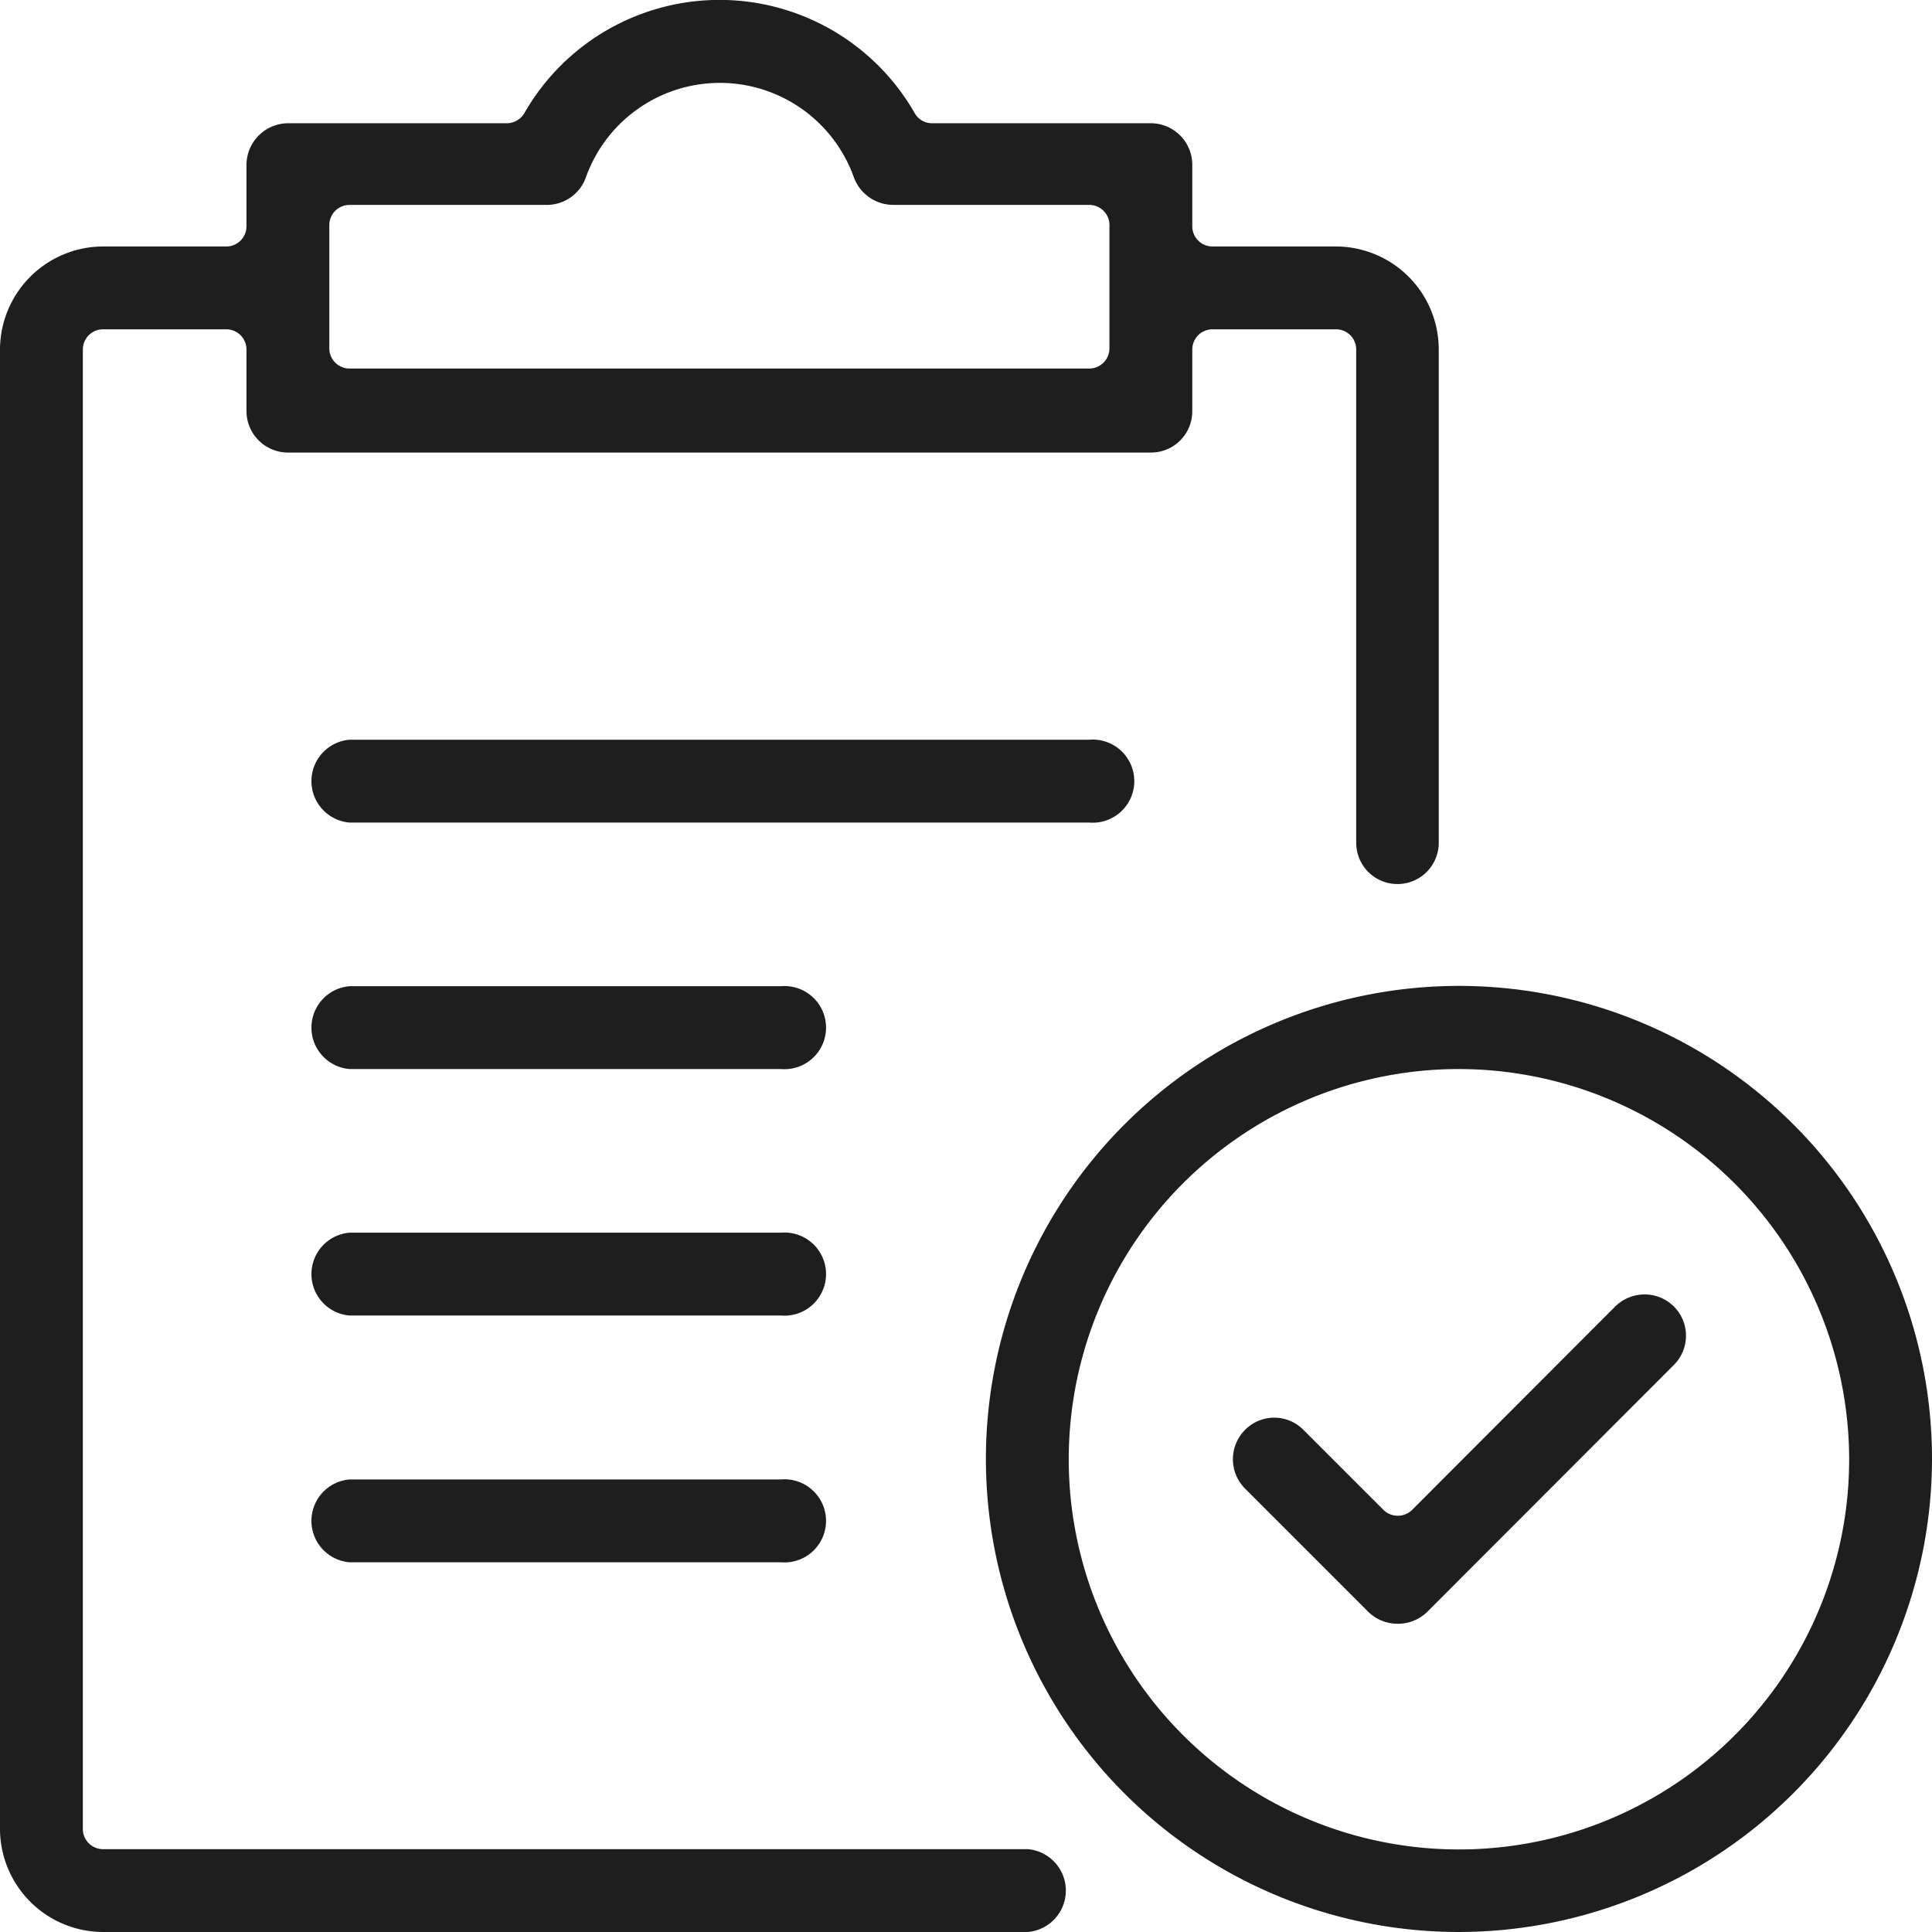
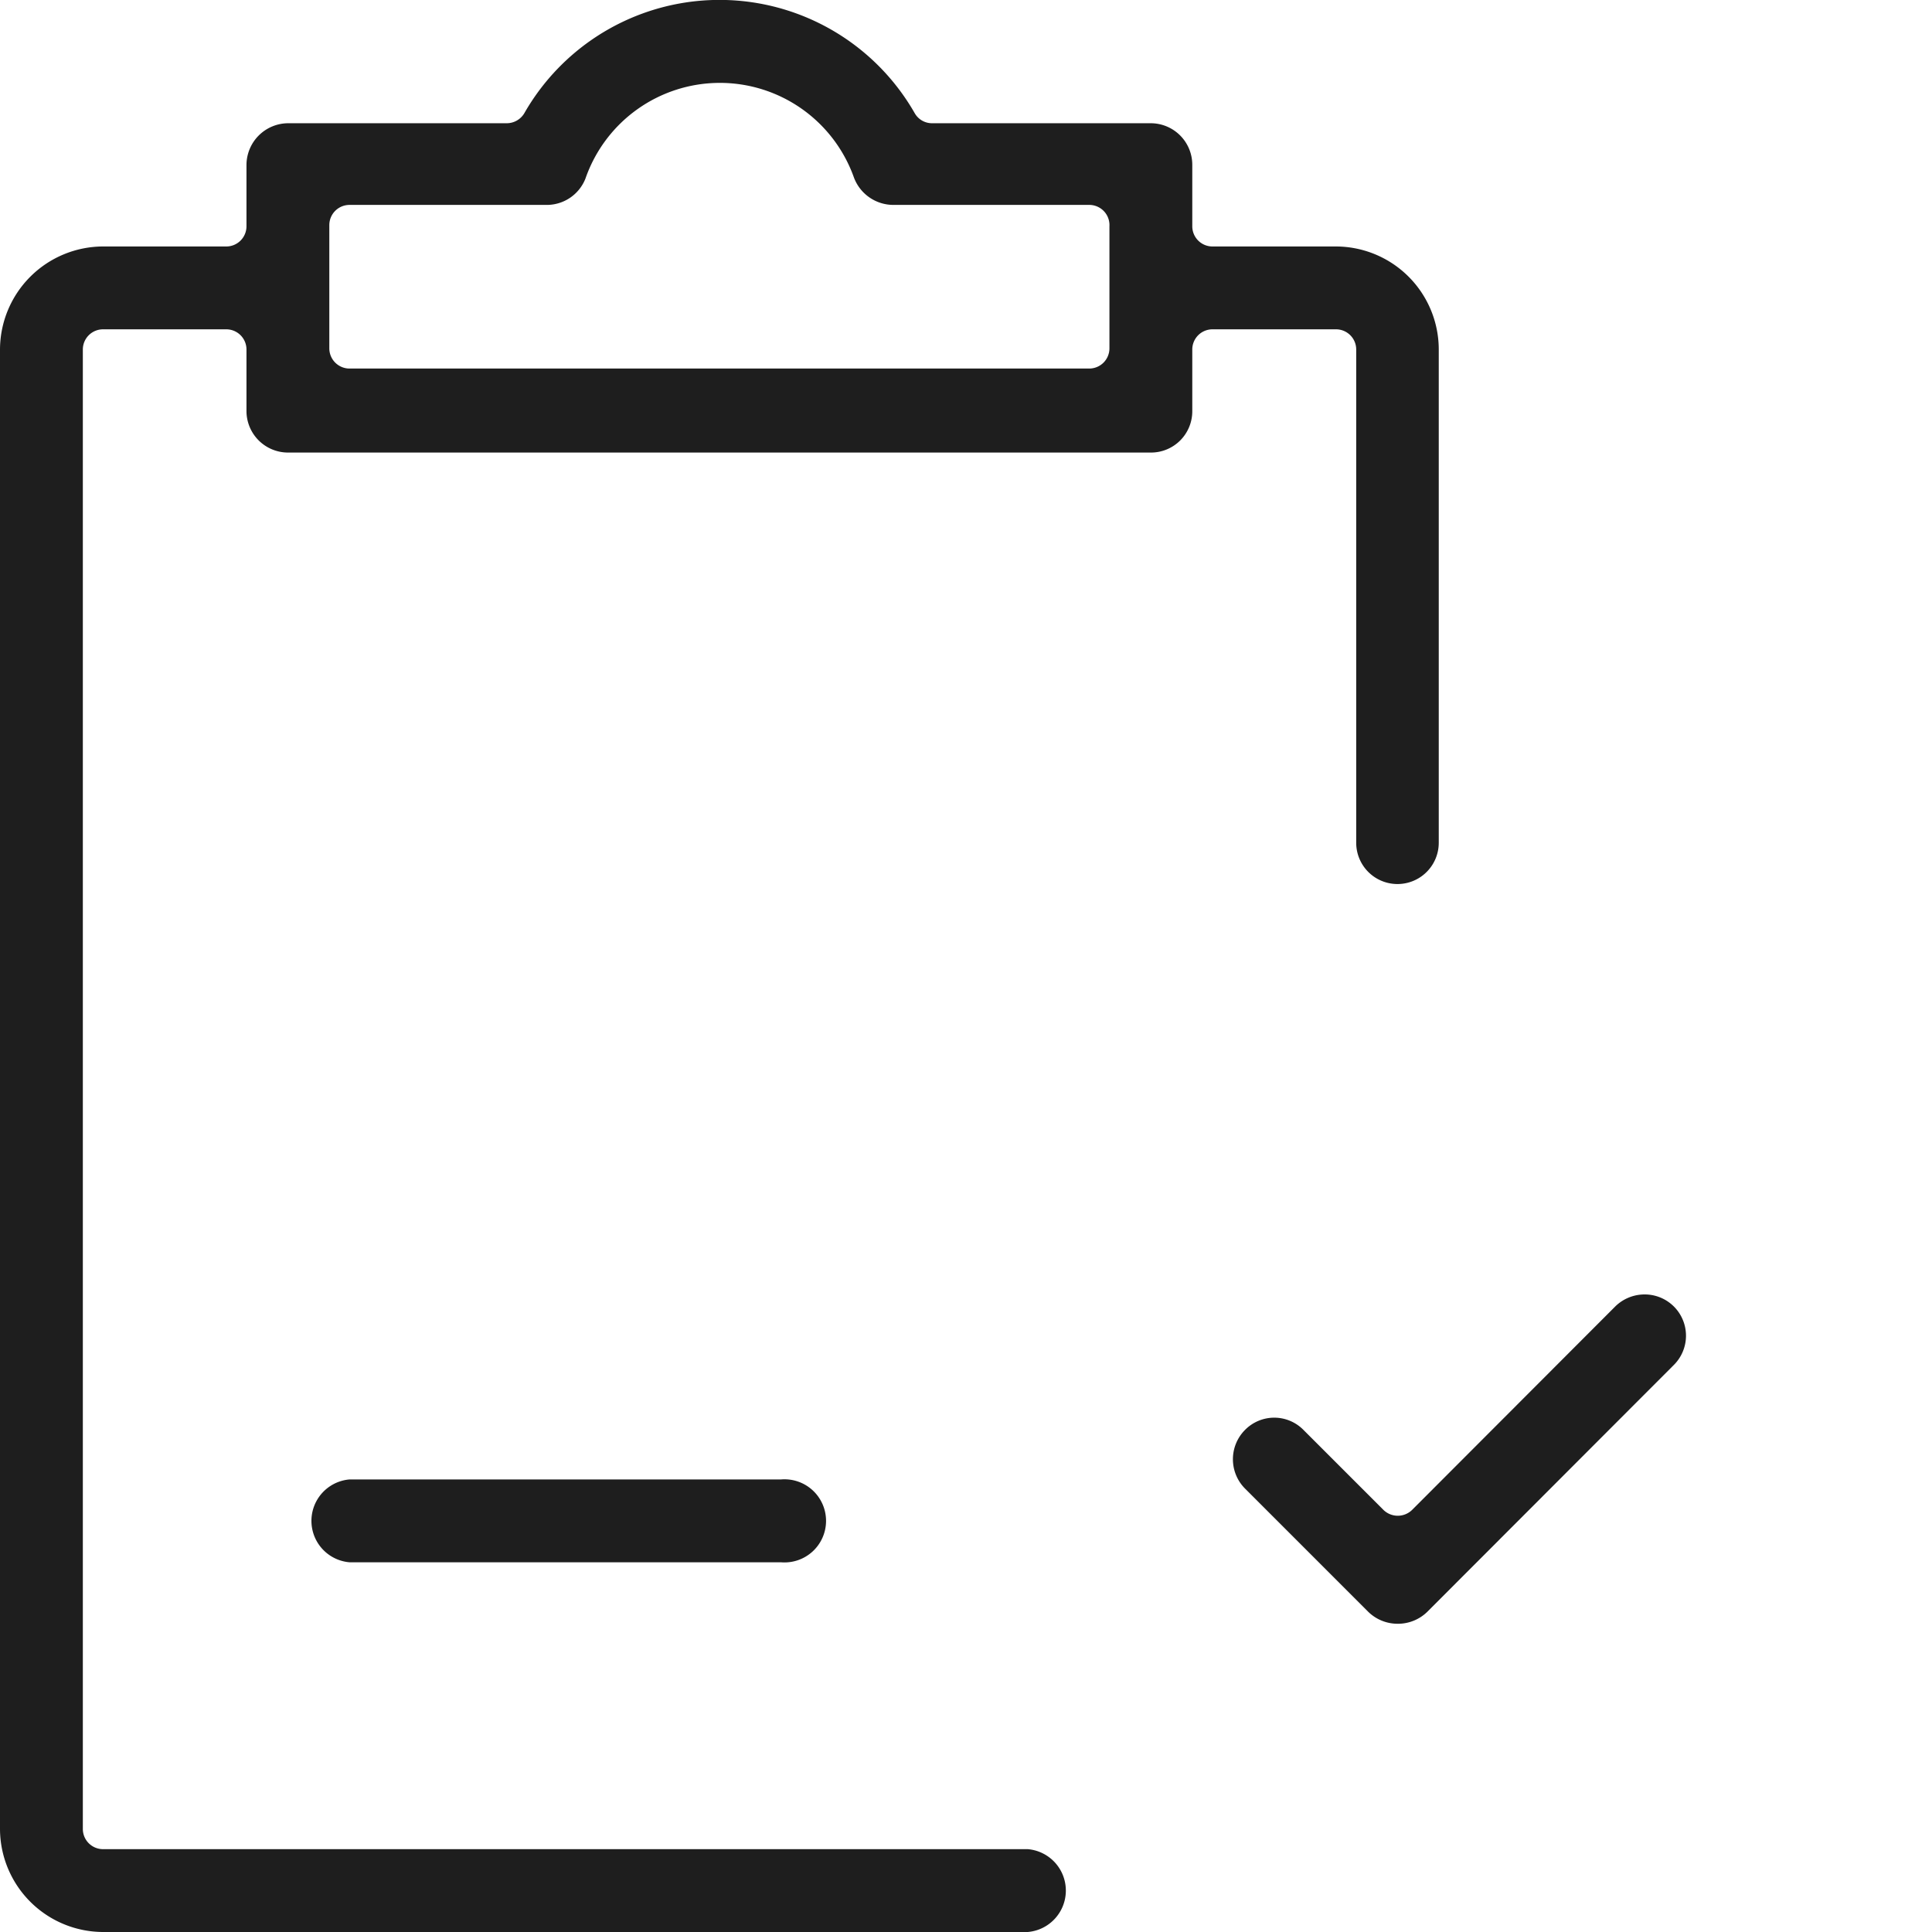
<svg xmlns="http://www.w3.org/2000/svg" viewBox="0 0 66 66">
  <defs>
    <style>.cls-1{fill:#1e1e1e;}</style>
  </defs>
  <g id="Capa_2" data-name="Capa 2">
    <g id="Layer_1" data-name="Layer 1">
      <path class="cls-1" d="M3.52,66A3.53,3.53,0,0,1,0,62.48V11.94A3.53,3.53,0,0,1,3.52,8.42H7.73a.69.69,0,0,0,.69-.69V5.63A1.43,1.43,0,0,1,9.84,4.21h7.47a.7.7,0,0,0,.6-.34,7.68,7.68,0,0,1,13.34,0,.68.68,0,0,0,.59.34h7.48a1.42,1.42,0,0,1,1.41,1.42v2.1a.69.69,0,0,0,.69.69h4.21a3.52,3.52,0,0,1,3.52,3.52V28.79a1.41,1.41,0,1,1-2.82,0V11.94a.69.69,0,0,0-.7-.69H41.42a.69.69,0,0,0-.69.69v2.11a1.41,1.41,0,0,1-1.41,1.41H9.84a1.42,1.42,0,0,1-1.42-1.41V11.94a.69.69,0,0,0-.69-.69H3.52a.69.69,0,0,0-.69.69V62.48a.69.69,0,0,0,.69.69H35.11a1.42,1.42,0,0,1,0,2.83ZM11.94,7a.69.69,0,0,0-.69.69v4.21a.69.69,0,0,0,.69.69H37.21a.69.69,0,0,0,.69-.69V7.73A.69.69,0,0,0,37.21,7h-6.7a1.44,1.44,0,0,1-1.34-.94A4.86,4.86,0,0,0,20,6.1,1.42,1.42,0,0,1,18.65,7Z" />
-       <path class="cls-1" d="M11.94,28.1a1.42,1.42,0,0,1,0-2.83H37.21a1.42,1.42,0,1,1,0,2.83Z" />
-       <path class="cls-1" d="M11.94,36.52a1.42,1.42,0,0,1,0-2.83H26.68a1.42,1.42,0,1,1,0,2.83Z" />
-       <path class="cls-1" d="M11.94,44.94a1.42,1.42,0,0,1,0-2.83H26.68a1.42,1.42,0,1,1,0,2.83Z" />
      <path class="cls-1" d="M11.94,53.37a1.42,1.42,0,0,1,0-2.83H26.68a1.42,1.42,0,1,1,0,2.83Z" />
      <path class="cls-1" d="M47.74,55.47a1.43,1.43,0,0,1-1-.41l-4.21-4.21a1.42,1.42,0,0,1,0-2,1.4,1.4,0,0,1,2,0l2.72,2.72a.7.7,0,0,0,1,0l6.93-6.94a1.43,1.43,0,0,1,1-.41,1.41,1.41,0,0,1,1,2.41l-8.42,8.43A1.43,1.43,0,0,1,47.74,55.47Z" />
-       <path class="cls-1" d="M49.85,66A16.16,16.16,0,1,1,66,49.85,16.18,16.18,0,0,1,49.85,66Zm0-29.48A13.33,13.33,0,1,0,63.17,49.85,13.35,13.35,0,0,0,49.85,36.52Z" />
    </g>
  </g>
</svg>